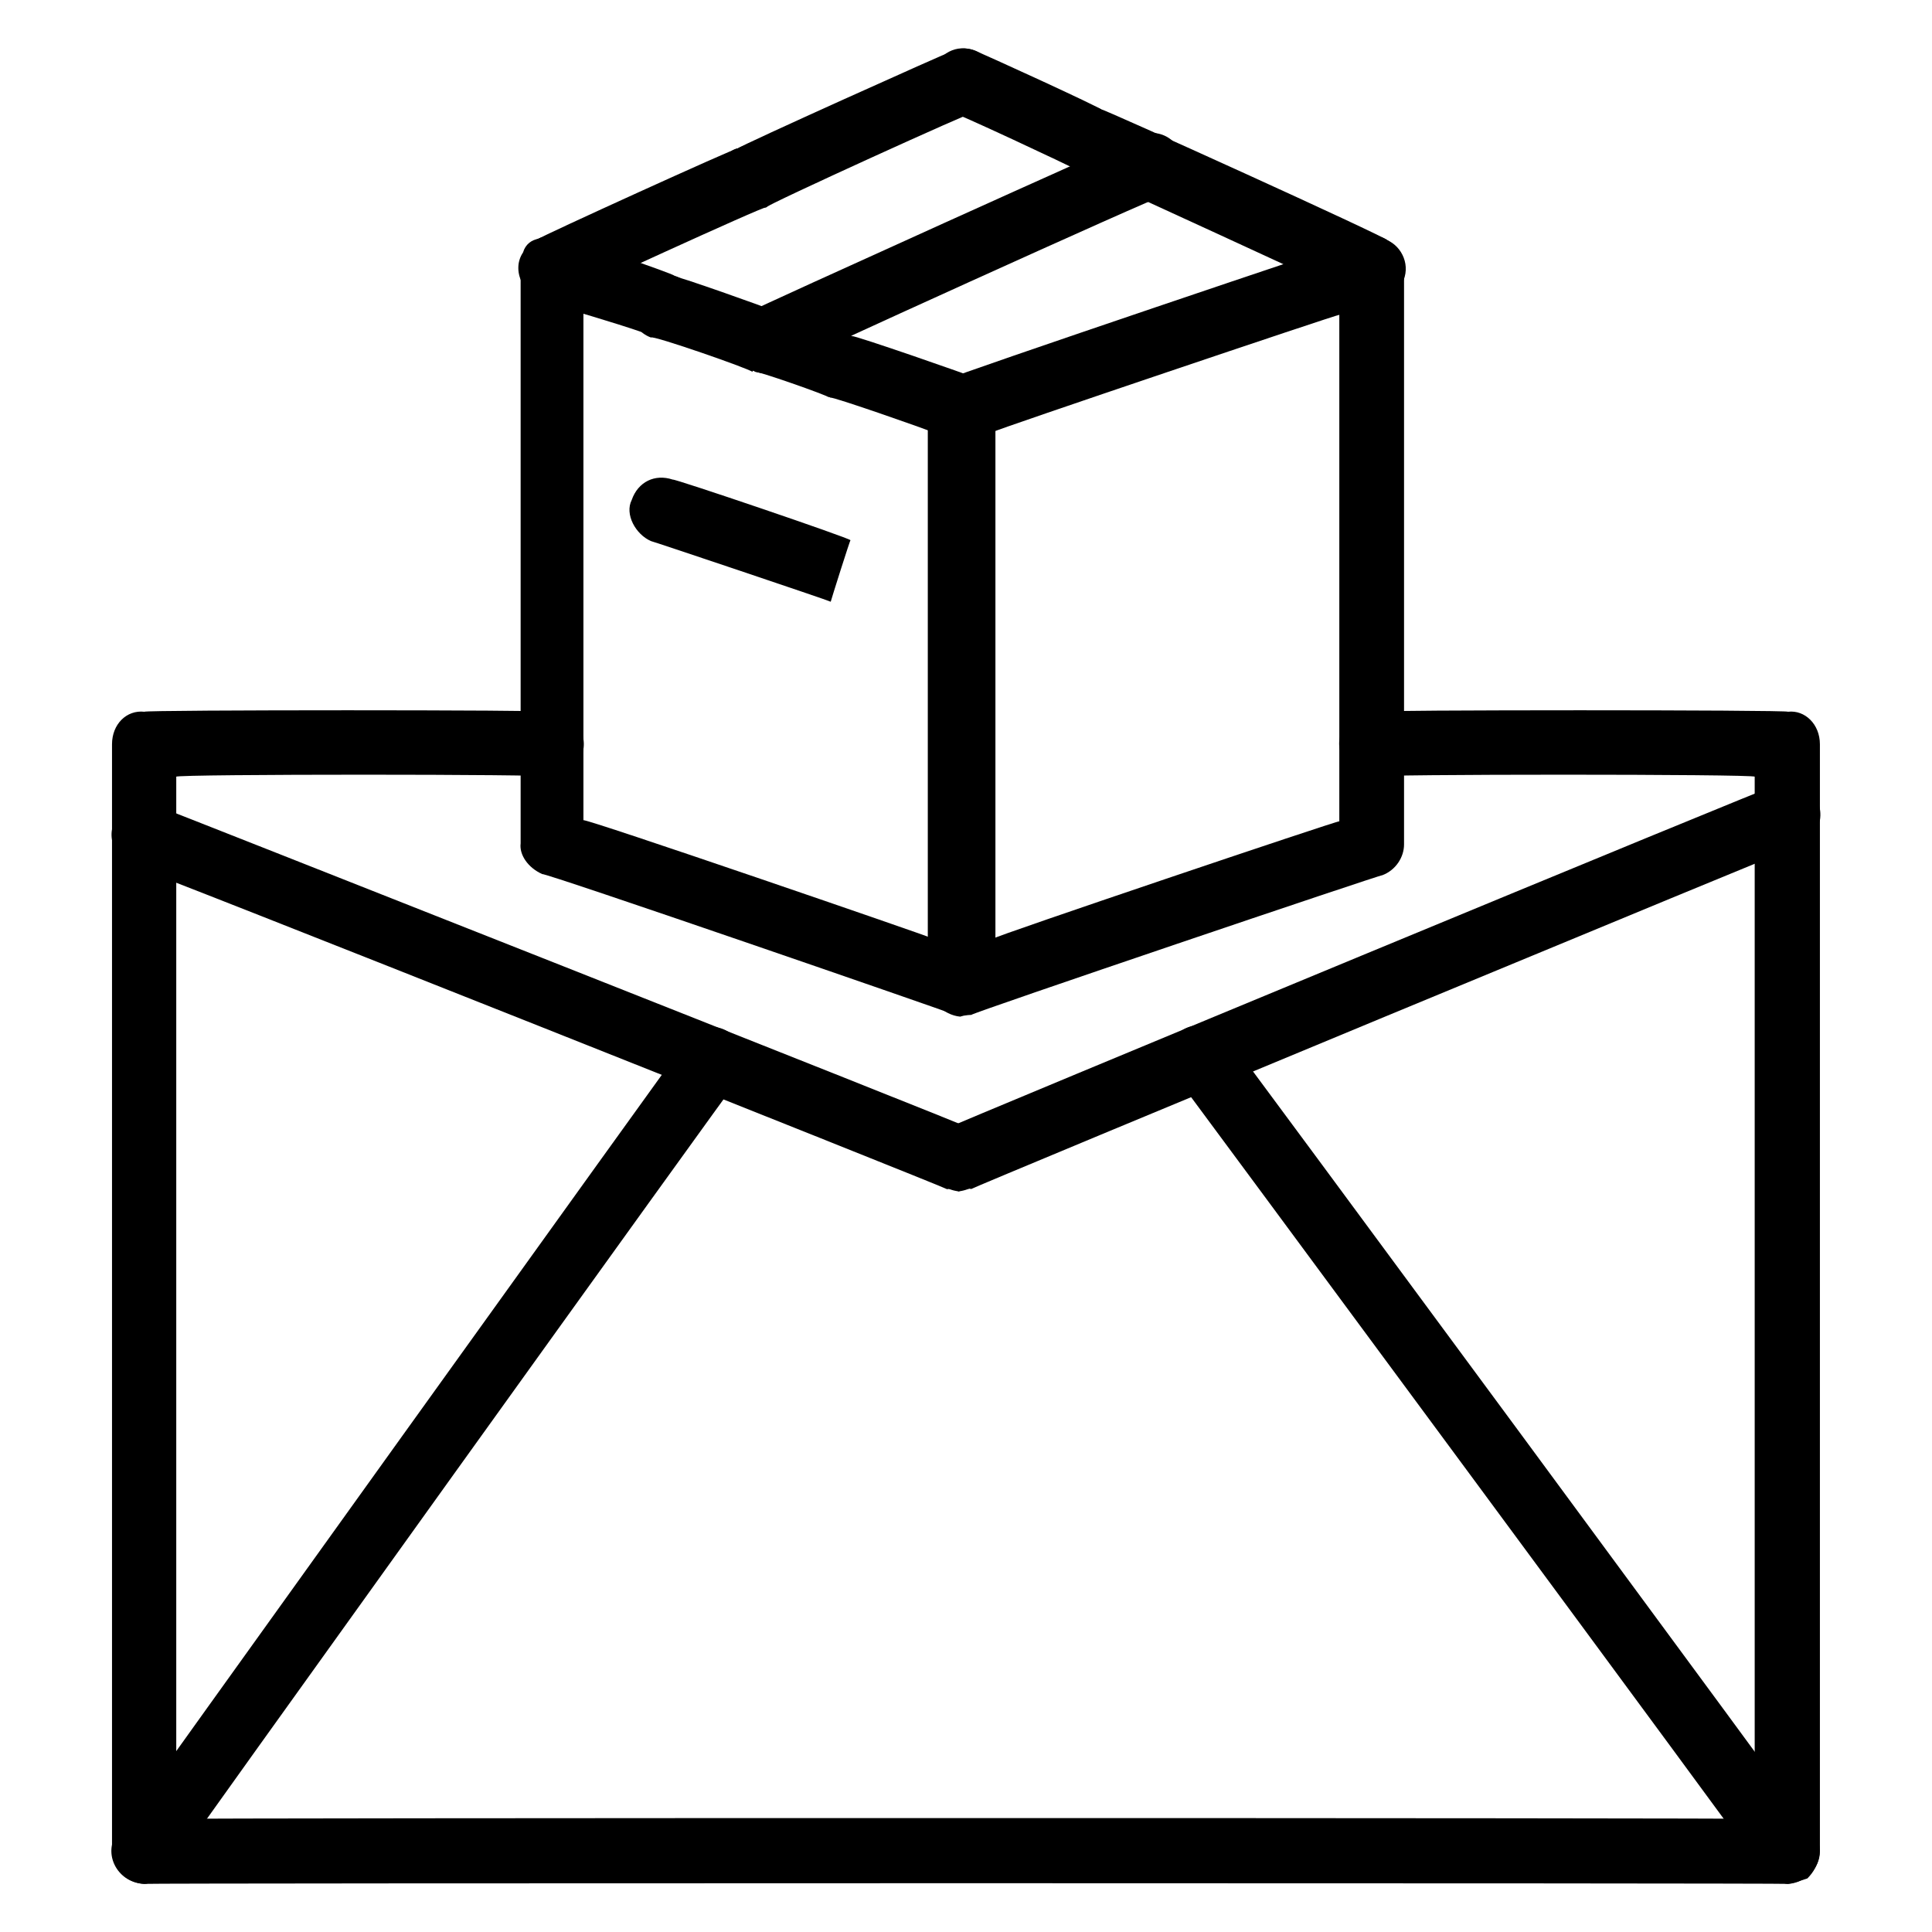
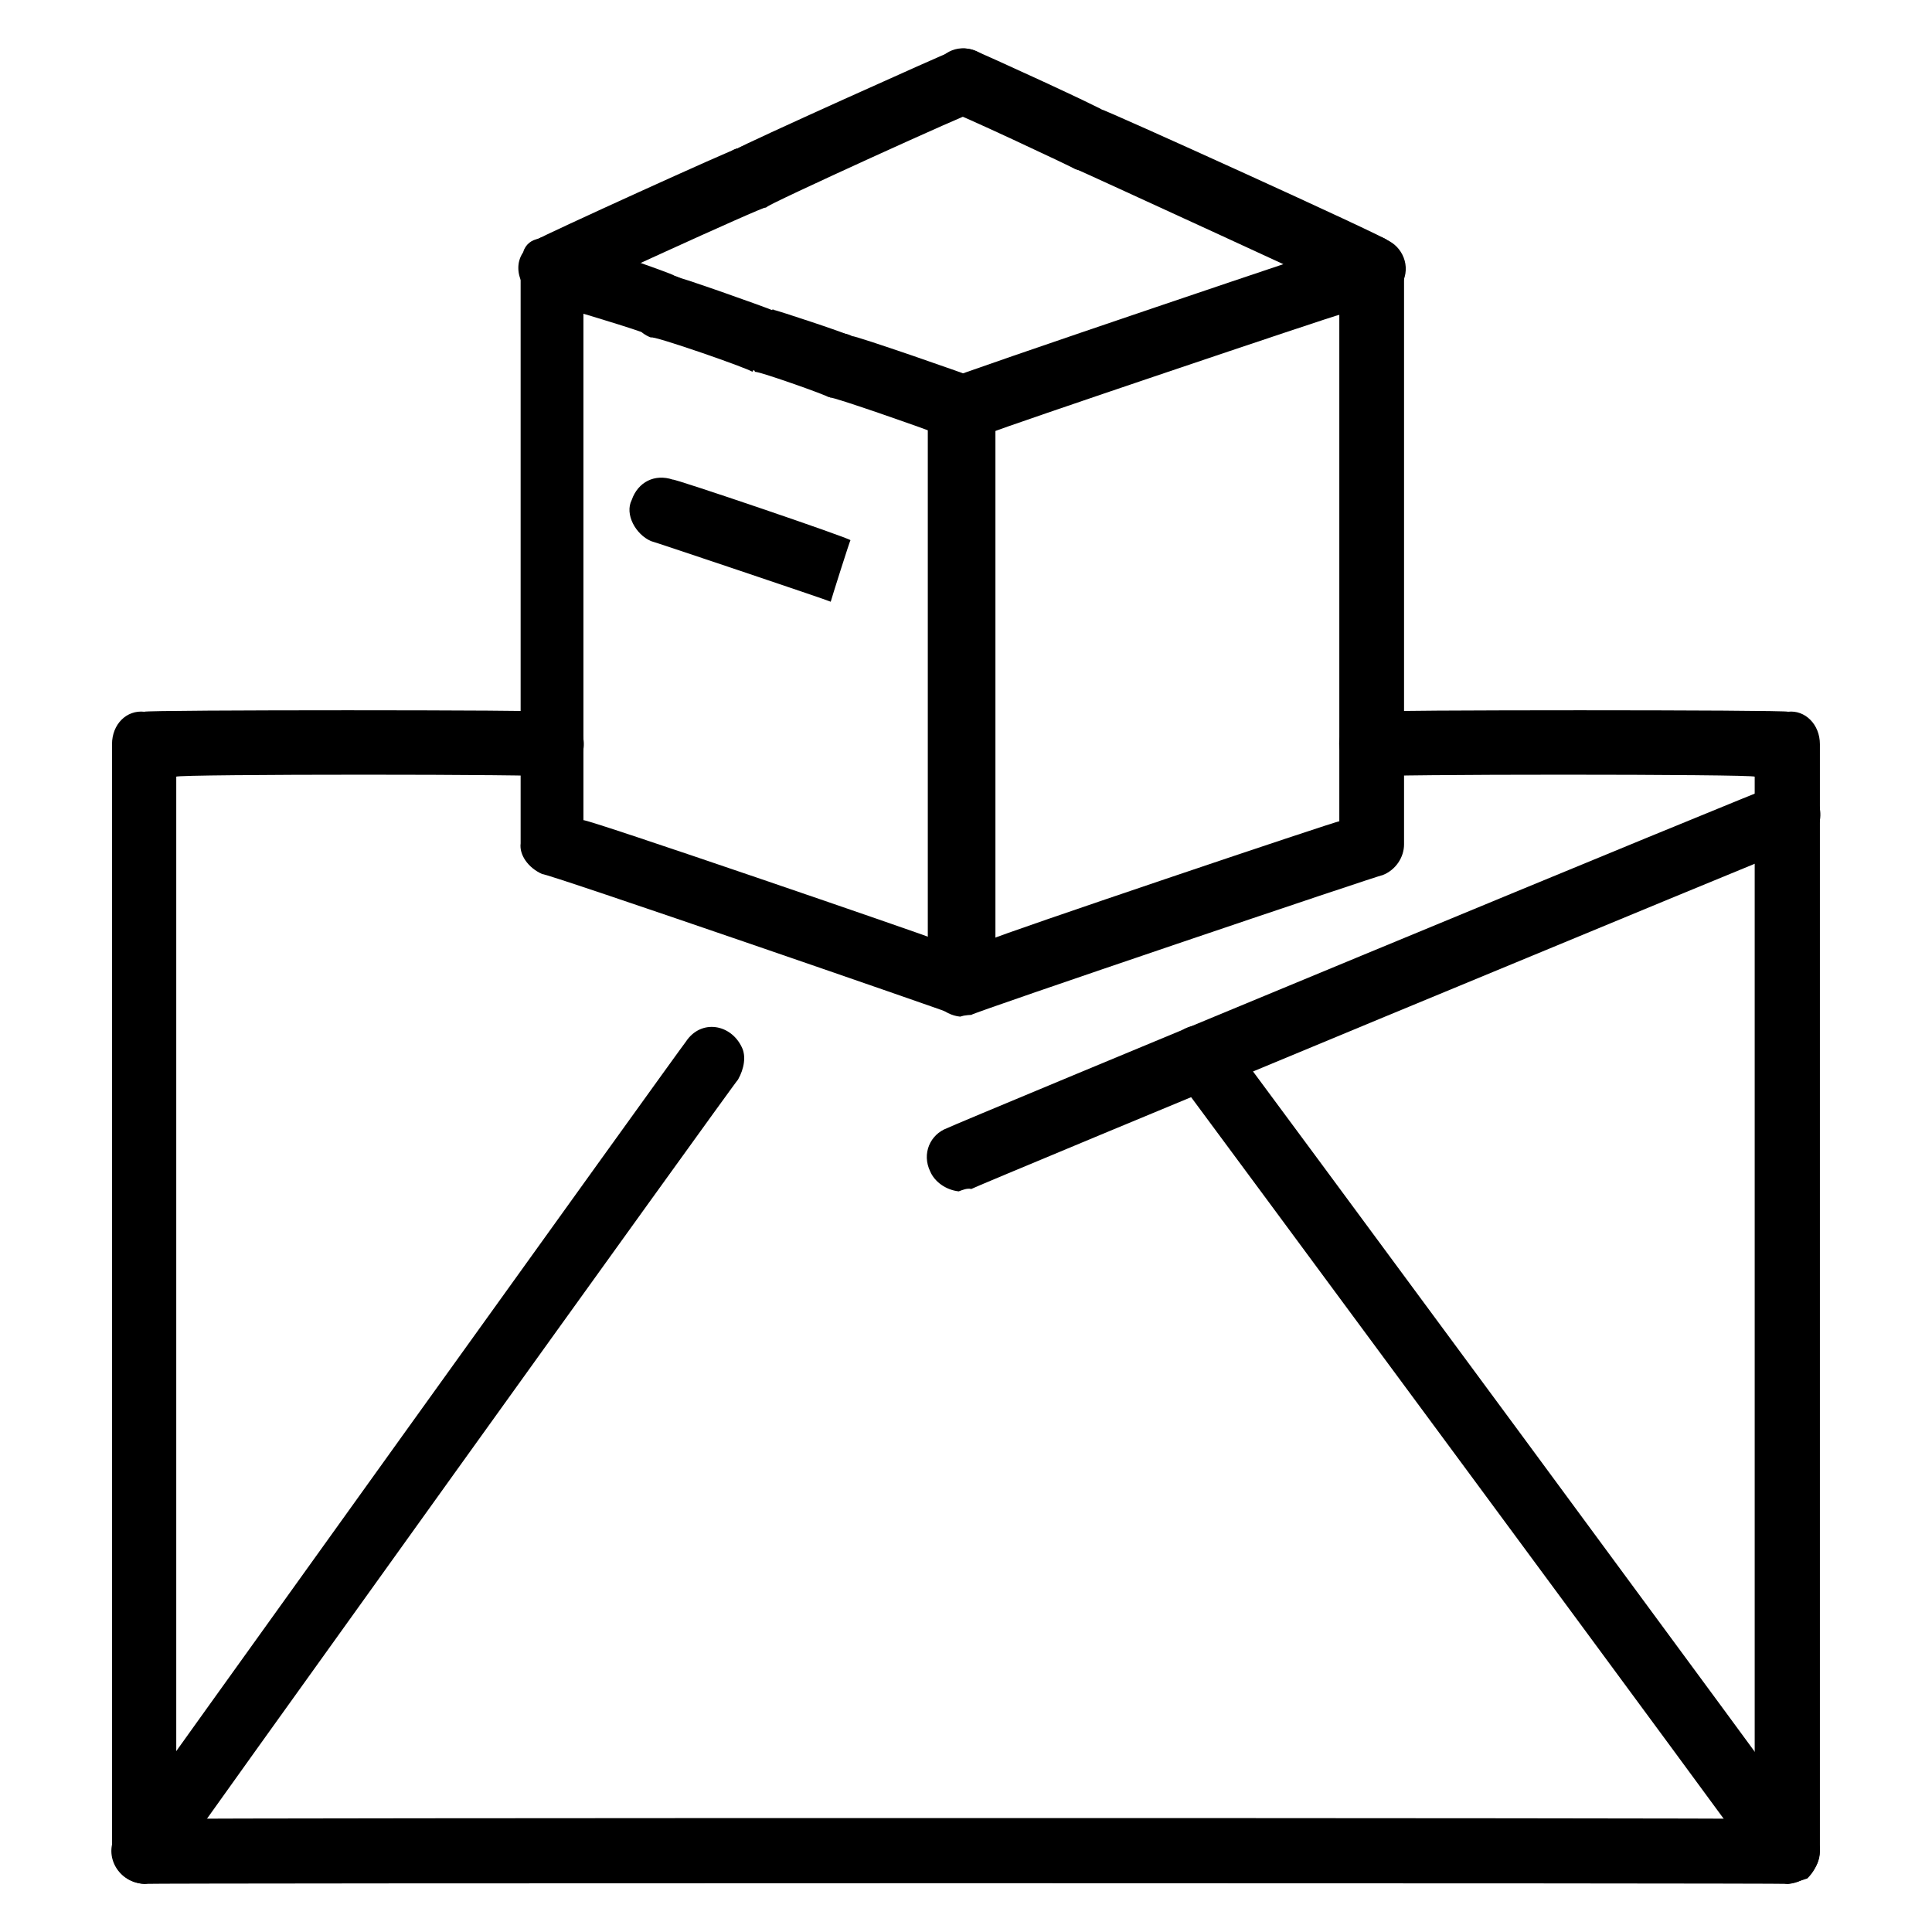
<svg xmlns="http://www.w3.org/2000/svg" version="1.1" width="100%" height="100%" id="svgWorkerArea" viewBox="0 0 400 400" style="background: white;">
  <defs id="defsdoc">
    <pattern id="patternBool" x="0" y="0" width="10" height="10" patternUnits="userSpaceOnUse" patternTransform="rotate(35)">
      <circle cx="5" cy="5" r="4" style="stroke: none;fill: #ff000070;" />
    </pattern>
  </defs>
  <g id="fileImp-435194455" class="cosito">
    <path id="pathImp-904633925" fill="#000000" class="grouped" d="M370.192 390.037C370.192 389.853 29.892 389.853 29.892 390.037 26.192 389.853 23.192 386.853 23.192 383.312 23.192 383.253 23.192 153.654 23.192 154.083 23.192 149.953 26.192 146.953 29.892 147.359 29.892 146.953 114.091 146.953 114.091 147.359 119.091 146.953 122.591 152.754 119.992 157.446 118.591 158.953 116.291 160.254 114.091 160.808 114.091 160.254 36.492 160.254 36.492 160.808 36.492 160.254 36.492 376.353 36.492 376.587 36.492 376.353 363.291 376.353 363.291 376.587 363.291 376.353 363.291 160.254 363.291 160.808 363.291 160.254 284.091 160.254 284.091 160.808 278.692 160.254 275.591 154.953 278.192 150.721 279.192 148.254 281.291 146.953 284.091 147.359 284.091 146.953 370.192 146.953 370.192 147.359 373.692 146.953 376.791 149.953 376.791 154.083 376.791 153.654 376.791 383.253 376.791 383.312 376.791 386.853 373.692 389.853 370.192 390.037 370.192 389.853 370.192 389.853 370.192 390.037" />
    <path id="pathImp-891236309" fill="#000000" class="grouped" d="M29.892 390.037C24.491 389.853 21.392 384.154 23.991 379.97 23.991 379.654 23.991 379.154 24.491 379.366 24.491 379.154 141.992 215.453 141.992 215.683 145.091 210.953 151.292 211.953 153.591 216.831 154.492 218.654 154.091 221.254 152.792 223.529 152.792 223.154 35.291 386.853 35.291 387.212 33.992 388.454 32.191 389.853 29.892 390.037 29.892 389.853 29.892 389.853 29.892 390.037" />
    <path id="pathImp-507036389" fill="#000000" class="grouped" d="M370.192 390.037C367.791 389.853 366.091 388.454 364.692 387.302 364.692 386.853 243.691 223.154 243.691 223.215 240.191 219.154 242.292 212.754 247.691 212.314 250.492 211.453 252.691 212.754 254.492 215.235 254.492 214.953 375.591 379.154 375.591 379.501 377.692 382.353 376.791 386.353 374.192 388.916 372.791 389.353 371.491 389.853 370.192 390.037 370.192 389.853 370.192 389.853 370.192 390.037" />
    <path id="pathImp-466389426" fill="#000000" class="grouped" d="M198.492 246.662C195.792 246.353 193.492 244.654 192.591 242.538 190.792 238.853 192.591 234.853 196.091 233.571 196.091 233.353 367.791 162.154 367.791 162.557 372.291 160.254 377.692 164.453 376.791 169.847 376.291 171.953 375.091 173.754 372.791 174.976 372.791 174.754 201.091 245.953 201.091 246.169 200.292 245.953 199.292 246.353 198.492 246.662 198.492 246.353 198.492 246.353 198.492 246.662" />
-     <path id="pathImp-925476920" fill="#000000" class="grouped" d="M198.492 246.662C197.591 246.353 197.091 245.953 196.091 246.214 196.091 245.953 27.192 178.754 27.192 179.234 22.692 176.953 21.392 170.754 25.892 167.698 27.692 165.754 29.892 165.754 32.191 166.726 32.191 166.654 201.091 233.353 201.091 233.706 204.792 234.853 206.091 238.853 204.792 242.403 203.792 244.654 201.091 246.353 198.492 246.662 198.492 246.353 198.492 246.353 198.492 246.662" />
    <path id="pathImp-588972217" fill="#000000" class="grouped" d="M198.792 210.483C195.292 210.154 192.091 206.953 192.091 203.758 192.091 203.453 192.091 84.653 192.091 84.728 192.091 81.454 193.992 79.153 196.591 78.362 196.591 77.954 281.791 49.154 281.791 49.4 284.091 48.254 286.692 48.654 288.991 51.238 289.791 52.254 290.291 53.654 290.692 55.721 290.692 55.453 290.692 174.754 290.692 174.841 290.692 177.453 288.991 180.154 286.192 181.207 286.192 180.953 201.091 209.754 201.091 210.124 200.591 210.154 199.792 210.154 198.792 210.483 198.792 210.154 198.792 210.154 198.792 210.483M205.591 89.435C205.591 89.153 205.591 193.953 205.591 194.343 205.591 193.953 277.291 169.754 277.291 170.044 277.291 169.754 277.291 64.954 277.291 65.181 277.291 64.954 205.591 89.153 205.591 89.435" />
    <path id="pathImp-848457173" fill="#000000" class="grouped" d="M198.792 210.259C198.492 210.154 197.591 209.754 197.091 209.9 197.091 209.754 112.291 180.453 112.291 180.983 109.291 179.654 107.492 176.953 107.791 174.617 107.791 174.254 107.791 55.453 107.791 55.587 107.791 51.453 110.591 48.654 114.591 48.862 115.091 48.654 115.992 48.654 116.291 49.221 116.291 48.654 139.591 56.754 139.591 57.066 144.591 58.654 145.591 64.954 141.492 68.557 139.591 69.754 137.492 70.153 135.292 69.799 135.292 69.254 120.791 64.954 120.791 64.957 120.791 64.954 120.791 169.254 120.791 169.82 120.791 169.254 192.591 193.953 192.591 194.119 192.591 193.953 192.591 89.153 192.591 89.301 192.591 89.153 171.992 81.954 171.992 82.352 167.091 80.153 166.091 73.754 169.792 70.861 171.591 68.954 174.292 68.454 176.492 69.619 176.492 69.254 201.591 77.954 201.591 78.137 204.292 78.754 206.091 81.454 206.091 84.504 206.091 84.153 206.091 203.453 206.091 203.534 206.091 205.254 205.091 207.453 203.292 209.003 202.091 209.754 200.591 210.154 198.792 210.259 198.792 210.154 198.792 210.154 198.792 210.259" />
    <path id="pathImp-445771365" fill="#000000" class="grouped" d="M171.591 82.262C171.591 81.954 156.292 76.553 156.292 77.017 156.292 76.553 155.792 76.553 155.792 77.017 155.792 76.553 134.792 69.254 134.792 69.888 129.792 68.053 128.992 61.254 132.992 58.398 134.792 56.254 137.091 55.953 139.292 57.156 139.292 56.754 159.792 64.053 159.792 64.195 159.792 64.053 160.292 64.053 160.292 64.195 160.292 64.053 176.091 69.254 176.091 69.574 176.091 69.254 174.292 75.653 174.292 75.985 174.292 75.653 171.591 81.954 171.591 82.262" />
    <path id="pathImp-4853447" fill="#000000" class="grouped" d="M171.992 124.584C171.992 124.454 134.792 111.954 134.792 112.031 131.591 110.653 129.292 106.454 130.792 103.513 132.091 99.754 135.591 98.053 139.292 99.298 139.292 98.954 176.091 111.454 176.091 111.851 176.091 111.454 171.992 124.454 171.992 124.584" />
    <path id="pathImp-413915050" fill="#000000" class="grouped" d="M114.091 62.312C108.791 62.154 105.591 56.254 108.291 52.26 108.791 50.553 110.091 49.654 111.492 49.445 111.492 49.154 152.792 30.354 152.792 30.705 157.591 28.154 163.091 31.154 162.591 36.913 162.591 39.254 160.792 41.553 158.591 42.944 158.591 42.453 116.791 61.654 116.791 61.818 115.992 61.654 115.091 62.154 114.091 62.312 114.091 62.154 114.091 62.154 114.091 62.312" />
-     <path id="pathImp-786815360" fill="#000000" class="grouped" d="M158.091 77.286C154.492 77.053 151.292 73.754 151.292 70.561 151.292 67.553 153.091 64.954 155.792 64.284 155.792 64.053 235.191 28.154 235.191 28.418 239.691 25.854 245.091 29.053 245.091 34.627 244.691 37.154 243.191 39.254 240.591 40.657 240.591 40.154 161.292 76.153 161.292 76.523 160.292 76.553 158.992 77.053 158.091 77.286 158.091 77.053 158.091 77.053 158.091 77.286" />
    <path id="pathImp-777359772" fill="#000000" class="grouped" d="M155.792 43.527C150.492 43.254 147.292 37.553 150.091 33.391 150.492 31.654 151.792 30.854 152.792 30.705 152.792 30.354 196.591 10.653 196.591 10.844 201.091 8.354 206.492 12.053 206.492 17.308 206.091 19.654 204.792 21.854 202.091 23.083 202.091 22.654 158.591 42.453 158.591 42.944 157.591 42.953 156.792 43.254 155.792 43.527 155.792 43.254 155.792 43.254 155.792 43.527" />
    <path id="pathImp-151798744" fill="#000000" class="grouped" d="M225.292 35.591C224.492 35.353 223.591 35.353 222.591 35.009 222.591 34.853 196.591 22.654 196.591 23.083 193.091 21.354 191.792 17.354 193.492 14.117 194.792 10.653 198.792 8.854 202.492 10.799 202.492 10.653 228.091 22.354 228.091 22.724 232.992 24.553 233.292 31.154 229.292 34.327 228.091 34.853 226.691 35.353 225.292 35.547 225.292 35.353 225.292 35.353 225.292 35.591" />
    <path id="pathImp-973284375" fill="#000000" class="grouped" d="M284.091 62.536C283.192 62.154 281.791 61.654 280.991 61.818 280.991 61.654 222.591 34.853 222.591 34.919 217.792 32.654 217.292 25.854 221.292 23.313 223.591 21.854 225.691 21.354 228.091 22.68 228.091 22.354 287.192 49.154 287.192 49.714 290.291 51.053 292.192 55.053 290.291 58.68 288.991 60.754 286.692 62.154 284.091 62.536 284.091 62.154 284.091 62.154 284.091 62.536" />
  </g>
</svg>